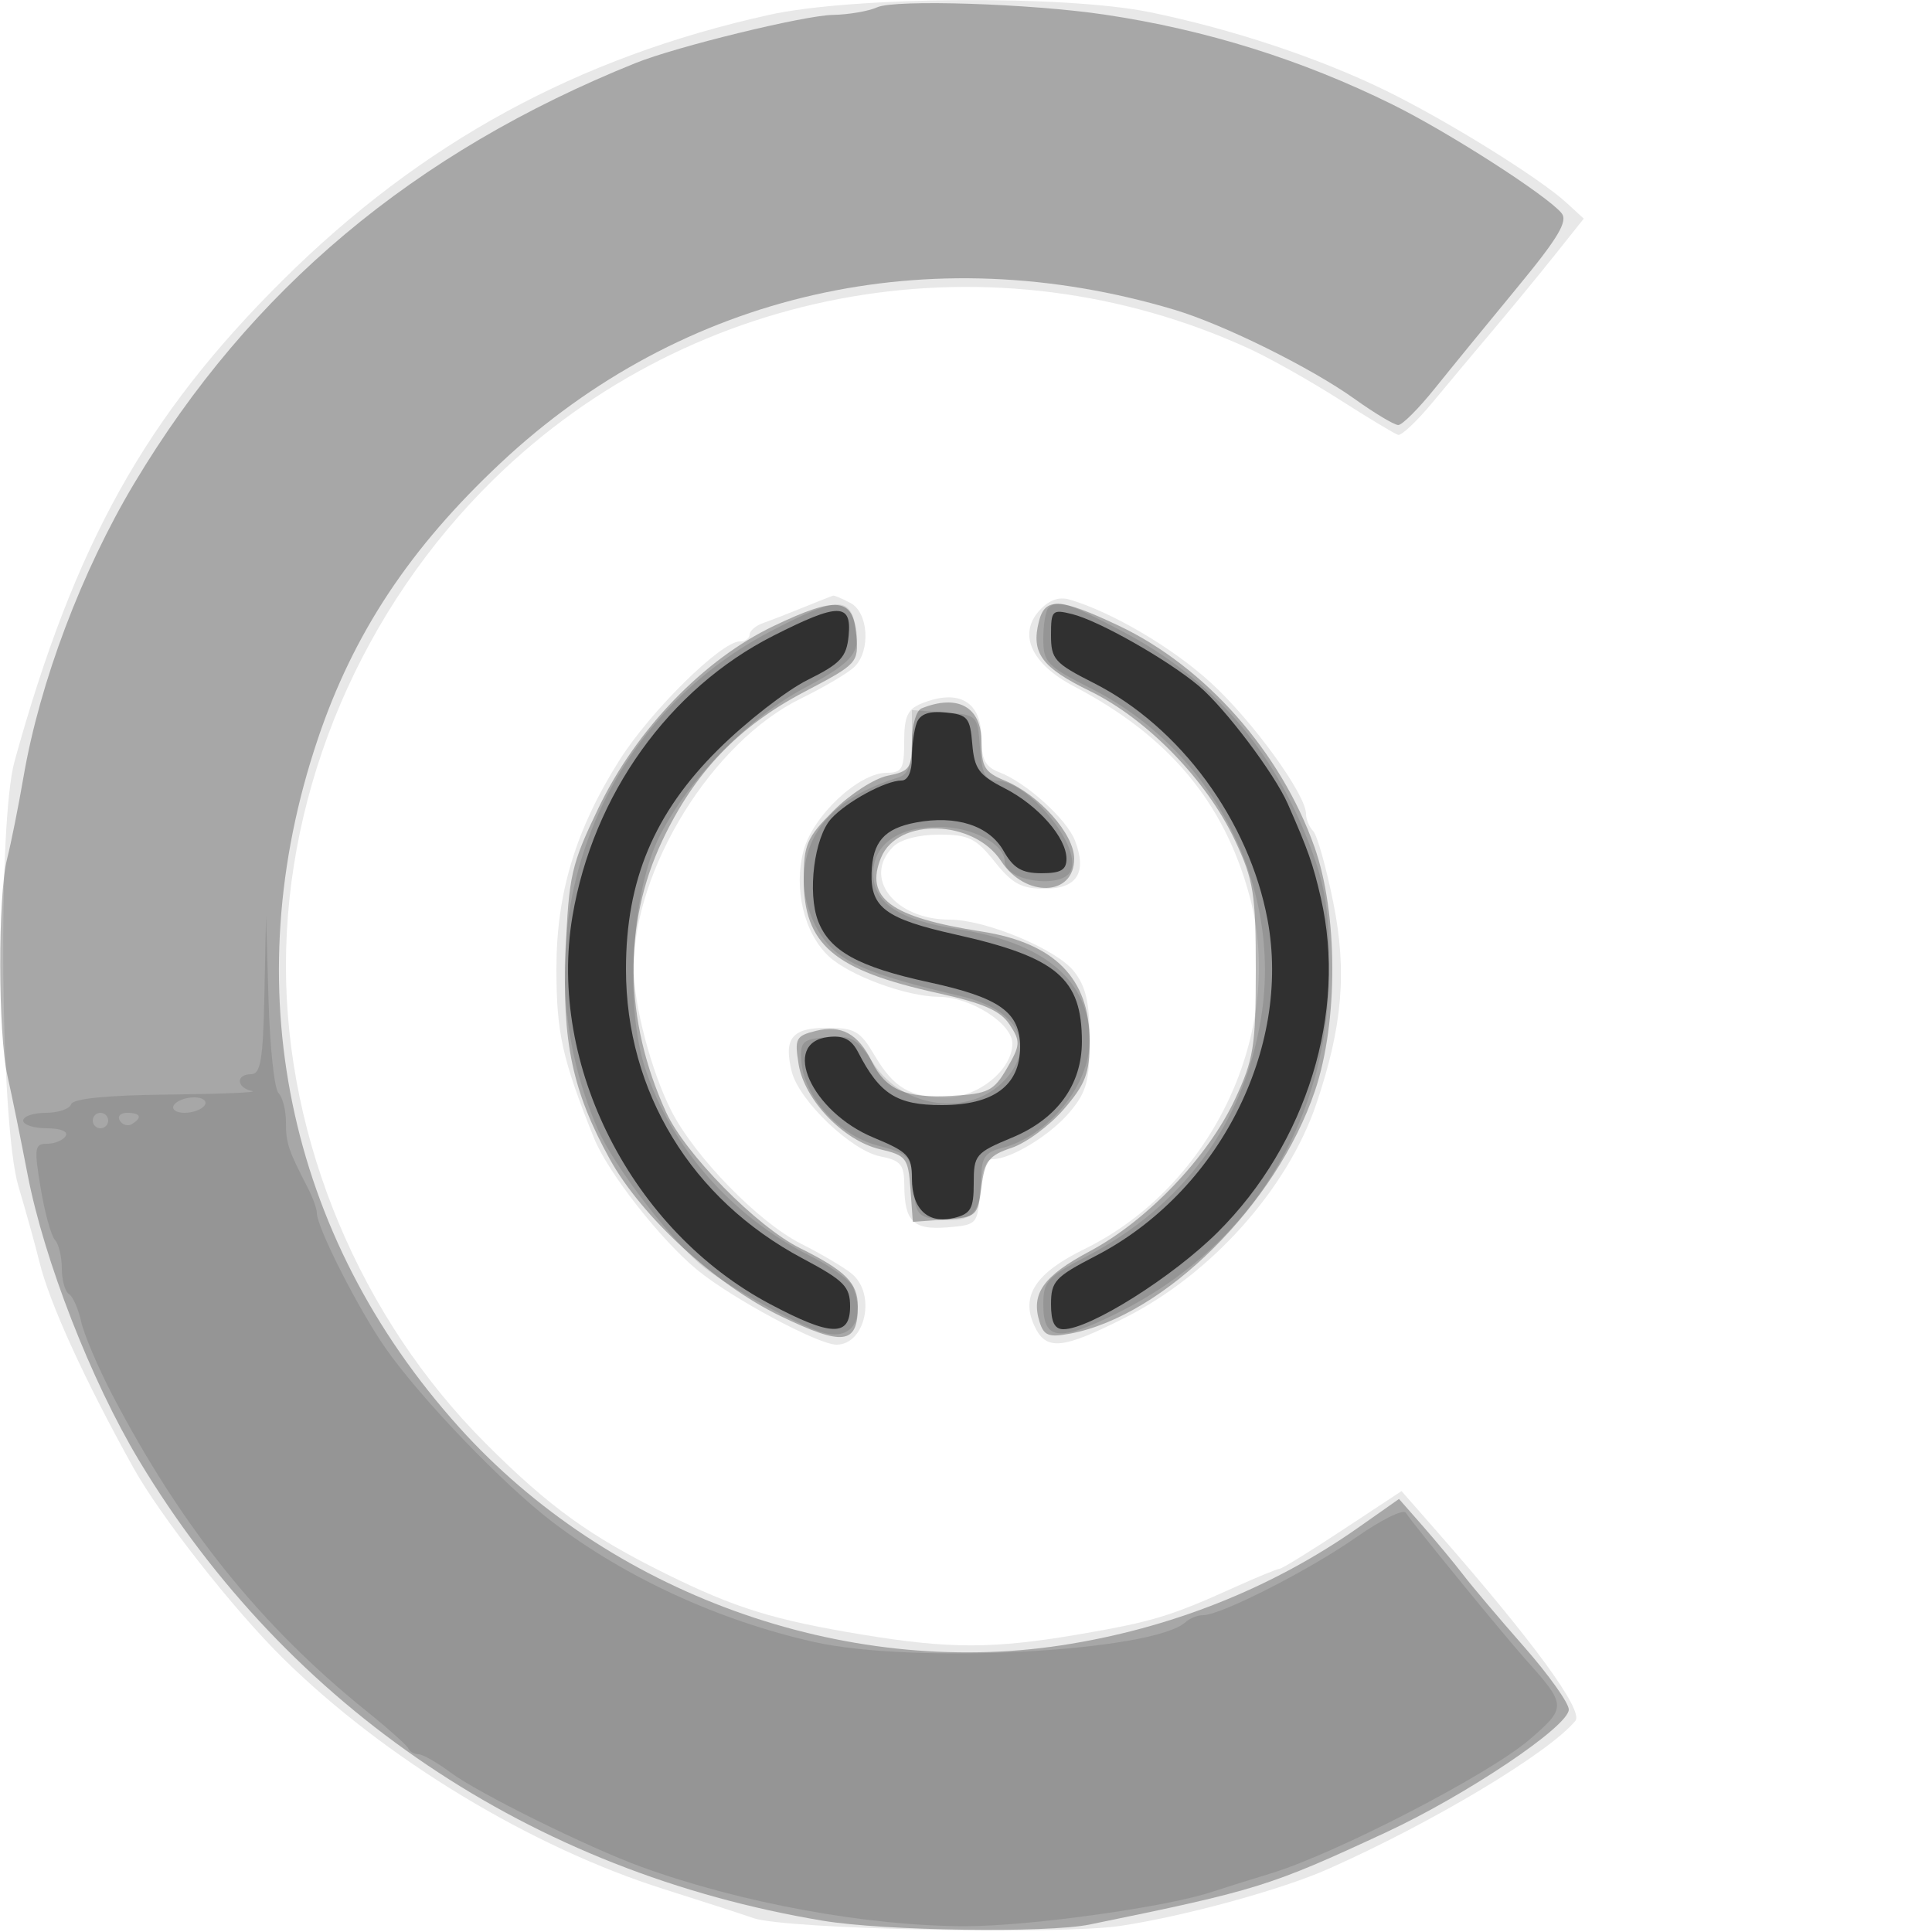
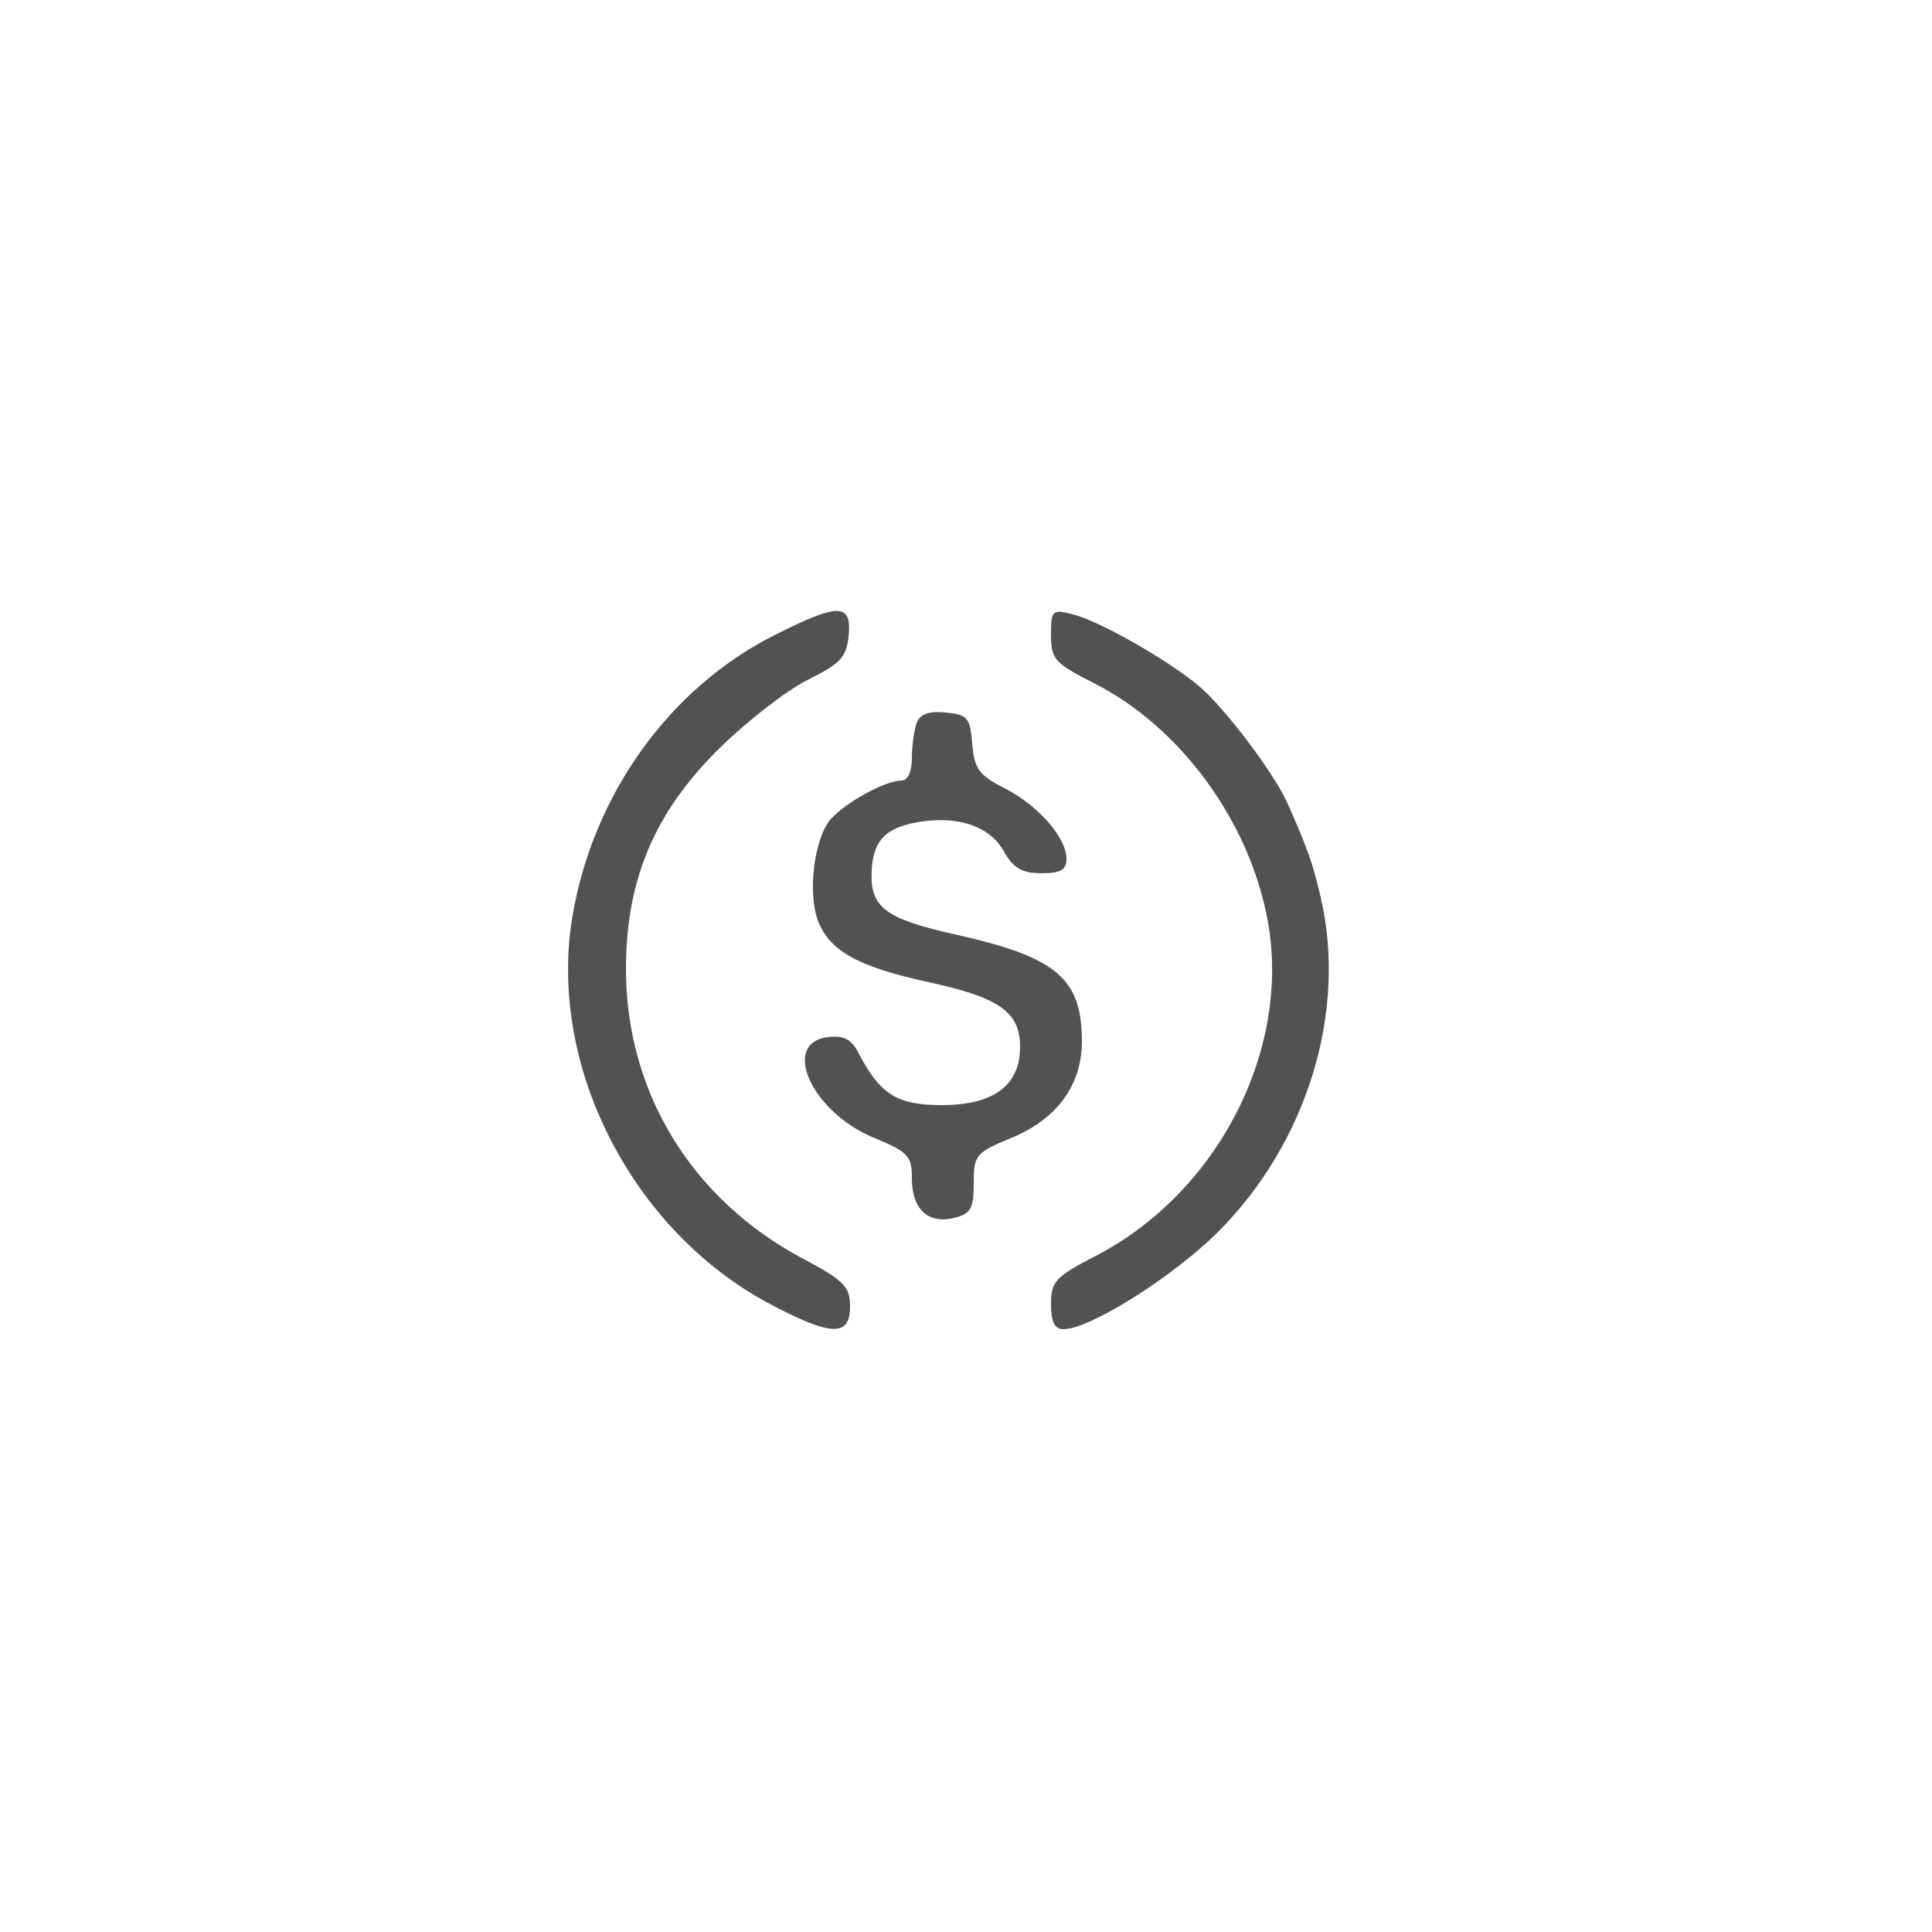
<svg xmlns="http://www.w3.org/2000/svg" width="250" height="250" version="1.1" fill="#000000">
-   <path fill-opacity=".09" d="M 99.500 1.927 C 74.741 7.416, 54.504 18.461, 36.578 36.266 C 18.853 53.871, 9.684 70.319, 1.884 98.500 C -0.323 106.474, 0.031 145.636, 2.381 153.500 C 3.367 156.800, 4.591 161.206, 5.101 163.291 C 6.404 168.617, 10.920 178.515, 17.231 189.875 C 20.765 196.236, 30.213 208.269, 36.668 214.629 C 49.820 227.588, 68.735 239.035, 86 244.482 C 90.675 245.958, 95.850 247.633, 97.500 248.205 C 101.677 249.652, 137.102 250.400, 145 249.207 C 153.296 247.954, 165.850 244.516, 171.841 241.857 C 185.384 235.846, 200.383 226.858, 203.856 222.674 C 204.952 221.353, 198.359 212.337, 185.930 198.159 L 181.360 192.946 173.735 197.973 C 169.541 200.738, 165.873 203, 165.582 203 C 165.292 203, 162.680 204.073, 159.777 205.384 C 151.446 209.149, 149.071 209.867, 139.619 211.482 C 128.510 213.381, 122.876 213.385, 111.500 211.504 C 100.103 209.619, 95.124 208.077, 86.208 203.671 C 76.298 198.773, 71.047 194.978, 62.877 186.808 C 46.611 170.542, 37 147.586, 37 125 C 37 101.802, 46.878 78.678, 63.911 62 C 89.745 36.704, 128.687 29.992, 161.698 45.145 C 164.339 46.358, 169.566 49.305, 173.314 51.696 C 177.062 54.087, 180.483 56.146, 180.917 56.271 C 181.351 56.397, 183.382 54.475, 185.432 52 C 187.481 49.525, 191.035 45.279, 193.329 42.564 C 195.623 39.849, 199.174 35.527, 201.219 32.960 L 204.939 28.291 202.719 26.252 C 199.187 23.008, 187.086 15.503, 179.188 11.659 C 170.546 7.453, 159.369 3.747, 148.792 1.579 C 137.853 -0.662, 110.300 -0.468, 99.500 1.927 M 104 78.578 C 102.075 79.363, 99.713 80.281, 98.750 80.619 C 97.787 80.957, 97 81.631, 97 82.117 C 97 82.602, 96.430 83, 95.733 83 C 93.313 83, 84.159 92.032, 80.157 98.368 C 74.487 107.346, 72 115.571, 72 125.344 C 72 133.658, 72.747 137.024, 76.870 147.286 C 78.646 151.705, 85.518 160.471, 90.239 164.340 C 94.732 168.022, 105.875 174, 108.244 174 C 111.974 174, 113.401 167.484, 110.250 164.844 C 109.287 164.037, 106.321 162.280, 103.658 160.939 C 98.177 158.179, 89.914 149.712, 86.862 143.730 C 84.295 138.698, 82 130.006, 82 125.317 C 82 112.416, 92.169 96, 103.637 90.389 C 106.686 88.898, 109.814 87.043, 110.590 86.267 C 112.683 84.174, 112.371 79.269, 110.066 78.035 C 109.002 77.466, 107.989 77.034, 107.816 77.076 C 107.642 77.118, 105.925 77.794, 104 78.578 M 134.485 79.016 C 131.707 82.087, 133.475 85.934, 138.995 88.824 C 151.268 95.251, 158.448 103.842, 161.706 116 C 166.371 133.408, 156.953 153.494, 140.309 161.637 C 134.016 164.716, 132.073 167.669, 133.818 171.500 C 135.338 174.837, 137.385 174.658, 145.657 170.468 C 156.784 164.832, 166.597 153.845, 170.333 142.840 C 173.722 132.859, 174.324 125.708, 172.527 116.782 C 171.609 112.227, 170.441 108.073, 169.930 107.550 C 169.418 107.028, 169 106.024, 169 105.319 C 169 102.814, 162.076 93.270, 156.683 88.342 C 151.728 83.813, 143.906 79.207, 138.418 77.587 C 137.021 77.174, 135.726 77.645, 134.485 79.016 M 119.250 91.031 C 117.438 91.759, 117 92.721, 117 95.968 C 117 99.494, 116.715 100, 114.728 100 C 111.124 100, 105.200 105.544, 103.986 110.053 C 102.664 114.962, 104.040 120.755, 107.239 123.742 C 109.927 126.251, 117.298 128.964, 121.500 128.989 C 125.598 129.014, 131 132.450, 131 135.031 C 131 138.406, 126.606 142, 122.480 142 C 117.726 142, 115.664 140.790, 113.148 136.526 C 111.310 133.411, 110.594 133, 107.002 133 C 102.467 133, 101.374 134.368, 102.457 138.685 C 103.394 142.418, 110.141 148.878, 113.884 149.627 C 116.570 150.164, 117.002 150.682, 117.015 153.375 C 117.038 158.071, 118.177 159.181, 122.602 158.819 C 126.415 158.507, 126.507 158.407, 126.807 154.250 C 126.999 151.607, 127.602 150, 128.404 150 C 130.825 150, 135.903 146.904, 138.453 143.873 C 140.591 141.332, 141 139.838, 141 134.558 C 141 129.760, 140.521 127.660, 138.977 125.698 C 136.716 122.823, 127.537 119, 122.897 119 C 115.779 119, 111.566 113.577, 115.571 109.571 C 116.522 108.621, 118.875 108, 121.529 108 C 125.343 108, 126.279 108.456, 128.707 111.500 C 130.990 114.361, 132.173 115, 135.183 115 C 139.370 115, 140.683 112.926, 139.112 108.793 C 138.053 106.010, 132.790 101.251, 129.306 99.926 C 127.506 99.242, 127 98.284, 127 95.560 C 127 90.782, 124.094 89.084, 119.250 91.031" stroke="none" fill="#000000" fill-rule="evenodd" />
-   <path fill-opacity=".28" d="M 113.500 0.946 C 112.400 1.448, 109.810 1.891, 107.746 1.930 C 104.035 1.999, 87.497 6.039, 82.223 8.165 C 53.549 19.720, 32.397 37.449, 17.397 62.500 C 10.585 73.875, 5.153 88.262, 3.047 100.500 C 2.385 104.350, 1.428 109.127, 0.921 111.116 C -0.291 115.873, -0.260 133.825, 0.969 139.236 C 1.502 141.581, 2.674 147.325, 3.574 152 C 5.695 163.022, 11.801 178.685, 17.991 188.985 C 37.262 221.049, 68.790 242.264, 106.500 248.545 C 114.400 249.860, 135.503 250.159, 141 249.033 C 162.758 244.577, 164.279 244.104, 179.315 237.123 C 189.774 232.267, 203 223.381, 203 221.211 C 203 220.365, 200.395 216.709, 197.211 213.086 C 194.027 209.464, 190.484 205.275, 189.338 203.777 C 188.193 202.280, 185.854 199.459, 184.142 197.509 L 181.030 193.965 175.765 197.666 C 164.581 205.530, 151.340 210.778, 137.308 212.908 C 109.166 217.181, 78.720 206.157, 59.423 184.707 C 37.018 159.801, 30.382 127.518, 41.117 95.652 C 45.735 81.945, 53.019 70.941, 64.771 59.921 C 88.304 37.854, 120.251 30.591, 152 40.091 C 158.334 41.986, 169.640 47.581, 175.252 51.598 C 177.866 53.469, 180.423 55, 180.935 55 C 181.447 55, 183.580 52.862, 185.676 50.250 C 187.771 47.638, 192.565 41.768, 196.329 37.206 C 201.647 30.762, 202.924 28.614, 202.059 27.571 C 200.155 25.277, 187.438 17.108, 180.210 13.536 C 168.445 7.721, 156.084 3.856, 143 1.900 C 133.409 0.465, 115.799 -0.104, 113.500 0.946 M 100.155 80.983 C 91.078 85.306, 82.348 94.353, 77.473 104.490 C 73.917 111.882, 73.597 113.277, 73.191 123.140 C 72.710 134.800, 74.087 141.264, 78.911 150 C 83.022 157.442, 92.574 166.228, 100.964 170.283 C 109.104 174.217, 111 173.981, 111 169.033 C 111 166.014, 109.438 164.445, 103.500 161.497 C 97.937 158.736, 88.631 149.275, 86.176 143.886 C 80.763 132.003, 80.590 119.649, 85.686 108.820 C 89.849 99.972, 95.519 94.026, 104.081 89.527 C 111 85.891, 111.106 85.775, 110.805 82.166 C 110.402 77.327, 108.318 77.096, 100.155 80.983 M 134.429 80.428 C 133.406 84.501, 134.783 86.375, 141.042 89.427 C 148.448 93.038, 156.168 100.988, 159.804 108.747 C 162.220 113.902, 162.500 115.643, 162.500 125.500 C 162.500 135.357, 162.220 137.098, 159.804 142.253 C 156.297 149.737, 148.454 157.946, 141.032 161.902 C 134.973 165.132, 133.361 167.411, 134.530 171.093 C 135.086 172.845, 135.730 173.086, 138.480 172.570 C 150.649 170.287, 165.158 155.899, 170.156 141.156 C 173.178 132.243, 173.148 118.218, 170.088 109.581 C 165.748 97.328, 155.957 86.260, 144.780 80.972 C 137.127 77.352, 135.226 77.252, 134.429 80.428 M 119.250 91.662 C 118.558 91.941, 118 93.861, 118 95.958 C 118 99.403, 117.715 99.807, 114.884 100.373 C 113.170 100.716, 110.020 102.744, 107.884 104.881 C 104.411 108.353, 104 109.292, 104 113.747 C 104 122.225, 107.870 125.525, 121.300 128.497 C 127.275 129.819, 129.463 130.777, 130.653 132.593 C 132.077 134.766, 132.047 135.235, 130.302 138.231 C 128.592 141.169, 127.875 141.531, 123.230 141.801 C 117.231 142.151, 114.615 141.030, 112.801 137.334 C 111.042 133.752, 108.854 132.569, 105.532 133.403 C 102.981 134.043, 102.802 134.394, 103.341 137.715 C 104.091 142.334, 109.135 147.598, 113.880 148.714 C 117.269 149.510, 117.520 149.837, 117.810 153.837 L 118.120 158.109 122.310 157.805 C 126.365 157.510, 126.516 157.374, 127 153.584 C 127.433 150.192, 127.958 149.515, 130.917 148.523 C 132.797 147.893, 135.835 145.642, 137.667 143.522 C 140.472 140.278, 141 138.886, 141 134.738 C 141 126.605, 136.473 122.012, 127 120.534 C 115.232 118.698, 111.845 116.202, 114.015 110.964 C 116.179 105.738, 126.005 106.025, 129.537 111.416 C 132.676 116.206, 139 116.010, 139 111.122 C 139 107.924, 134.501 102.864, 130 101 C 127.417 99.930, 127 99.234, 127 95.986 C 127 91.478, 123.939 89.770, 119.250 91.662" stroke="none" fill="#000000" fill-rule="evenodd" />
-   <path fill-opacity=".108" d="M 99.783 81.654 C 76.477 93.792, 66.763 121.660, 77.330 146.067 C 79.430 150.918, 87.135 160.928, 91.186 164.070 C 94.511 166.649, 102.977 171.314, 106.250 172.372 C 110.096 173.615, 112.046 170.889, 110.392 166.580 C 110.058 165.710, 107.581 163.890, 104.888 162.538 C 94.739 157.440, 86.823 148.450, 83.478 138.222 C 80.792 130.010, 81.742 115.209, 85.413 108.083 C 89.236 100.661, 96.858 92.887, 104.095 89.030 C 110.625 85.550, 111.551 84.333, 110.589 80.498 C 109.762 77.205, 107.954 77.398, 99.783 81.654 M 135.667 78.667 C 135.300 79.033, 135 80.827, 135 82.652 C 135 85.715, 135.475 86.211, 141.155 89.078 C 156.936 97.044, 166.008 114.664, 163.165 131.824 C 160.913 145.412, 153.108 156.040, 140.570 162.592 C 135.539 165.221, 135.005 165.815, 135.002 168.781 C 134.999 173.478, 136.984 173.697, 144.708 169.852 C 161.956 161.266, 172 144.894, 172 125.366 C 172 117.958, 171.506 114.734, 169.592 109.649 C 164.800 96.917, 156.849 87.796, 145.212 81.681 C 138.011 77.896, 136.815 77.519, 135.667 78.667 M 118 95.974 C 118 98.995, 117.543 100.204, 116.250 100.604 C 108.085 103.131, 104.010 107.622, 104.004 114.102 C 104.002 116.192, 104.949 119.113, 106.261 121.059 C 108.564 124.476, 112.180 126.043, 124.420 128.925 C 131.793 130.661, 134.176 135.287, 130.004 139.765 C 125.528 144.570, 116.877 143.487, 113.051 137.643 C 110.886 134.336, 110.191 133.938, 107.051 134.201 C 103.830 134.472, 103.519 134.764, 103.701 137.341 C 104.024 141.920, 108.496 146.873, 113.520 148.216 C 117.704 149.336, 117.918 149.574, 118.202 153.445 C 118.482 157.255, 118.705 157.520, 121.895 157.824 C 125.791 158.196, 126.962 156.938, 126.985 152.358 C 126.997 149.814, 127.495 149.093, 129.604 148.563 C 135.608 147.056, 141 140.479, 141 134.662 C 141 126.856, 135.195 121.970, 123.823 120.206 C 116.355 119.048, 113 116.825, 113 113.034 C 113 109.263, 116.188 107, 121.500 107 C 125.782 107, 130 109.208, 130 111.450 C 130 114.083, 137.642 115.096, 138.604 112.590 C 139.869 109.293, 132.942 101, 128.923 101 C 127.511 101, 127.048 100.069, 126.807 96.750 C 126.501 92.521, 126.479 92.499, 122.250 92.193 L 118 91.885 118 95.974 M 34.212 128.750 C 34.039 137.100, 33.722 139, 32.500 139 C 30.485 139, 30.580 140.769, 32.616 141.177 C 33.505 141.355, 28.684 141.561, 21.904 141.634 C 13.835 141.722, 9.449 142.154, 9.205 142.884 C 9.001 143.498, 7.521 144, 5.917 144 C 4.313 144, 3 144.450, 3 145 C 3 145.550, 4.377 146, 6.059 146 C 7.844 146, 8.861 146.417, 8.500 147 C 8.160 147.550, 7.077 148, 6.093 148 C 4.470 148, 4.393 148.535, 5.263 153.750 C 5.790 156.912, 6.622 159.927, 7.111 160.450 C 7.600 160.972, 8 162.633, 8 164.141 C 8 165.649, 8.415 167.139, 8.923 167.452 C 9.431 167.766, 10.143 169.376, 10.506 171.029 C 10.870 172.683, 12.673 176.925, 14.514 180.457 C 23.461 197.623, 33.775 210.446, 47.525 221.500 C 50.261 223.700, 52.650 225.838, 52.833 226.250 C 53.017 226.662, 53.609 227, 54.150 227 C 54.691 227, 56.566 228.068, 58.317 229.373 C 61.888 232.036, 76.137 239.079, 83 241.574 C 95.882 246.257, 112.347 249.266, 125 249.250 C 133.389 249.239, 151.230 246.733, 157 244.754 C 157.825 244.471, 161.200 243.413, 164.500 242.403 C 172.956 239.814, 192.666 229.612, 197.895 225.118 C 202.739 220.956, 202.728 220.664, 197.500 214.829 C 194.652 211.650, 183.181 197.615, 181.897 195.738 C 181.565 195.253, 178.666 196.697, 175.455 198.947 C 169.414 203.178, 157.973 209, 155.697 209 C 154.984 209, 153.972 209.394, 153.450 209.875 C 149.283 213.711, 118.253 215.381, 105.312 212.465 C 93.042 209.700, 80.997 204.171, 71.493 196.941 C 65.166 192.127, 54.486 181.016, 49.923 174.500 C 46.435 169.518, 41 158.834, 41 156.959 C 41 156.417, 40.480 154.966, 39.844 153.736 C 37.297 148.810, 37 147.920, 37 145.214 C 37 143.666, 36.566 141.966, 36.036 141.436 C 35.506 140.906, 34.927 135.529, 34.749 129.486 L 34.425 118.500 34.212 128.750 M 22.500 143 C 22.160 143.550, 22.782 144, 23.882 144 C 24.982 144, 26.160 143.550, 26.500 143 C 26.840 142.450, 26.218 142, 25.118 142 C 24.018 142, 22.840 142.450, 22.500 143 M 12 145 C 12 145.550, 12.450 146, 13 146 C 13.550 146, 14 145.550, 14 145 C 14 144.450, 13.550 144, 13 144 C 12.450 144, 12 144.450, 12 145 M 15.510 145.016 C 15.856 145.575, 16.557 145.774, 17.069 145.457 C 18.456 144.600, 18.198 144, 16.441 144 C 15.584 144, 15.165 144.457, 15.510 145.016" stroke="none" fill="#000000" fill-rule="evenodd" />
  <path fill-opacity=".678" d="M 100.093 82.254 C 86.577 89.101, 76.729 102.850, 74.075 118.576 C 70.826 137.823, 81.752 159.254, 99.653 168.750 C 107.548 172.938, 110 173.011, 110 169.059 C 110 166.477, 109.246 165.715, 103.828 162.828 C 89.471 155.175, 81 141.290, 81 125.408 C 81 113.902, 84.651 105.208, 92.936 96.986 C 96.546 93.403, 101.750 89.353, 104.500 87.986 C 108.786 85.855, 109.545 85.036, 109.813 82.250 C 110.223 77.998, 108.492 77.999, 100.093 82.254 M 136 82.183 C 136 85.301, 136.457 85.814, 141.524 88.379 C 152.707 94.042, 161.621 106.176, 164.017 119 C 167.144 135.729, 157.634 154.322, 141.752 162.530 C 136.545 165.221, 136.005 165.806, 136.002 168.750 C 136.001 171.072, 136.460 172, 137.610 172 C 141.014 172, 151.765 165.236, 157.588 159.430 C 169.099 147.955, 174.331 130.981, 170.916 116.193 C 169.894 111.764, 169.274 110.001, 166.631 104 C 164.910 100.091, 158.495 91.594, 155.123 88.757 C 151.103 85.374, 142.212 80.330, 138.750 79.468 C 136.155 78.822, 136 78.975, 136 82.183 M 118.628 93.528 C 118.282 94.428, 118 96.477, 118 98.082 C 118 99.861, 117.475 101, 116.654 101 C 114.596 101, 109.535 103.751, 107.543 105.952 C 105.364 108.361, 104.456 115.542, 105.868 119.198 C 107.363 123.065, 111.096 125.126, 120.180 127.097 C 129.348 129.087, 132 130.968, 132 135.481 C 132 140.455, 128.568 143, 121.860 143 C 116.068 143, 113.851 141.602, 111.058 136.190 C 110.179 134.488, 109.160 133.962, 107.183 134.190 C 100.968 134.908, 104.988 143.859, 113.025 147.199 C 117.544 149.077, 118 149.564, 118 152.511 C 118 156.485, 120.111 158.440, 123.487 157.593 C 125.626 157.056, 126 156.390, 126 153.114 C 126 149.443, 126.229 149.172, 130.975 147.199 C 136.788 144.783, 139.991 140.381, 139.996 134.797 C 140.005 126.598, 136.769 123.857, 123.614 120.918 C 114.666 118.919, 112.655 117.447, 112.781 112.991 C 112.896 108.939, 114.418 107.200, 118.522 106.430 C 123.741 105.451, 127.996 106.827, 129.855 110.096 C 131.138 112.351, 132.215 112.989, 134.750 112.994 C 137.257 112.999, 138 112.574, 138 111.135 C 138 108.383, 134.341 104.215, 129.966 101.983 C 126.669 100.300, 126.078 99.487, 125.811 96.261 C 125.530 92.860, 125.201 92.471, 122.378 92.196 C 120.211 91.985, 119.063 92.393, 118.628 93.528" stroke="none" fill="#000000" fill-rule="evenodd" />
</svg>